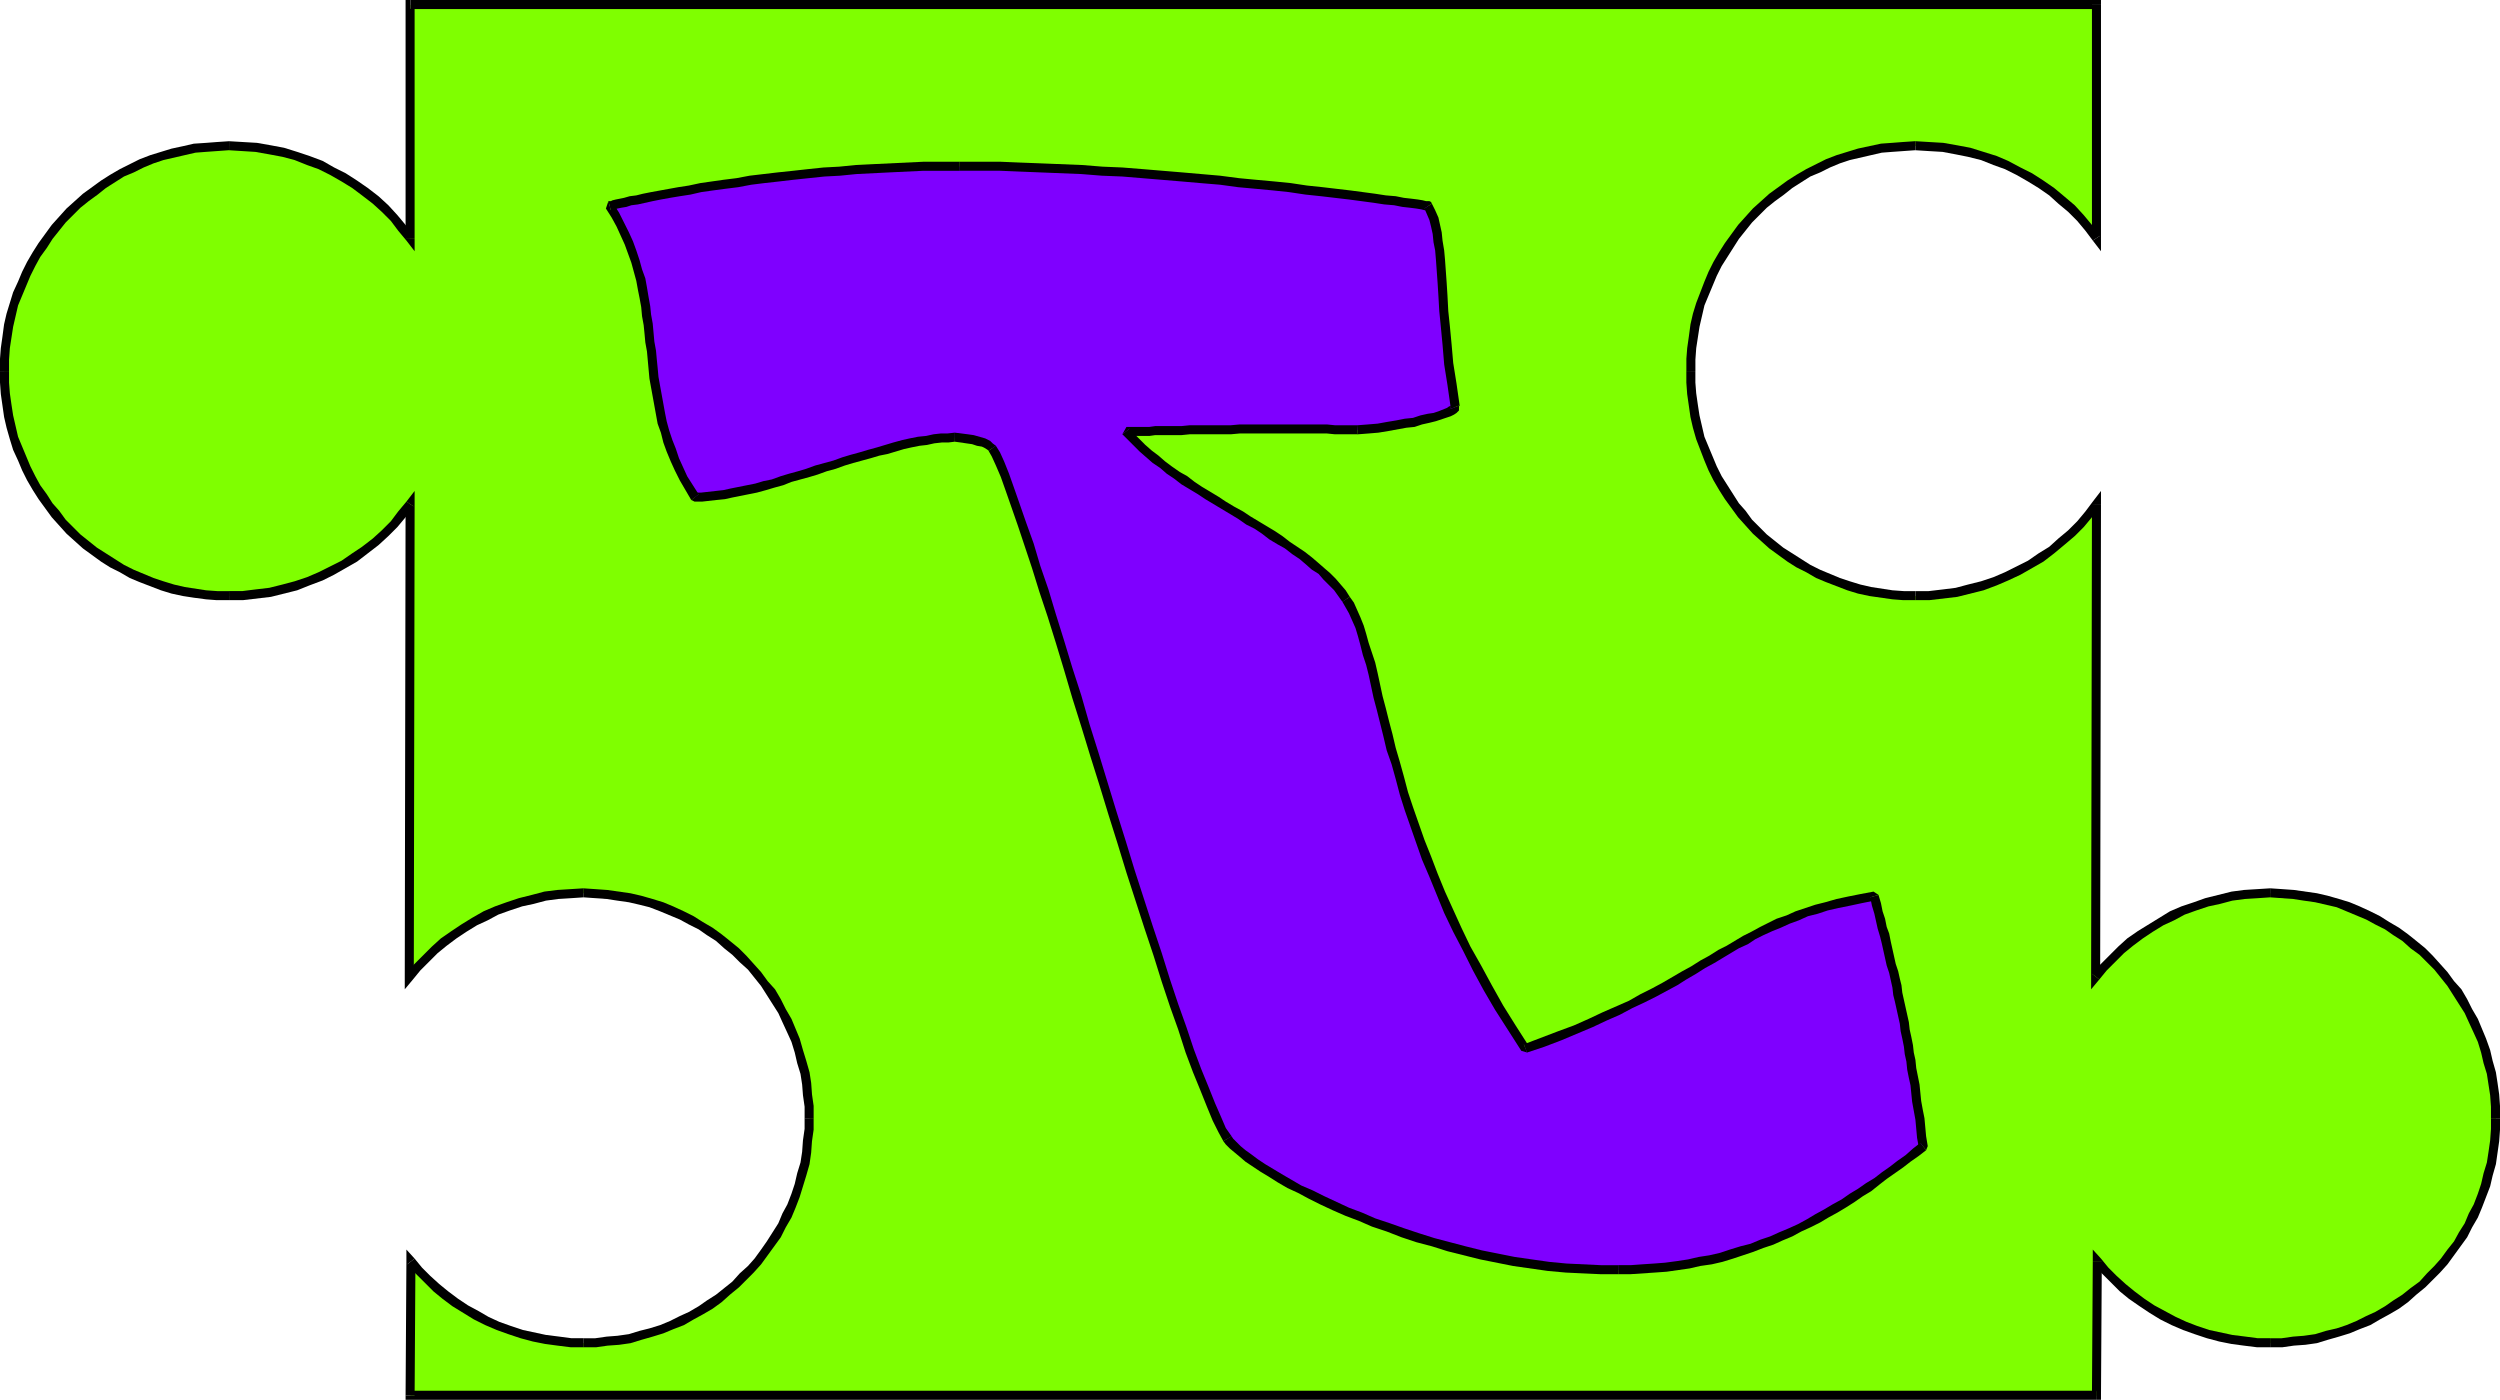
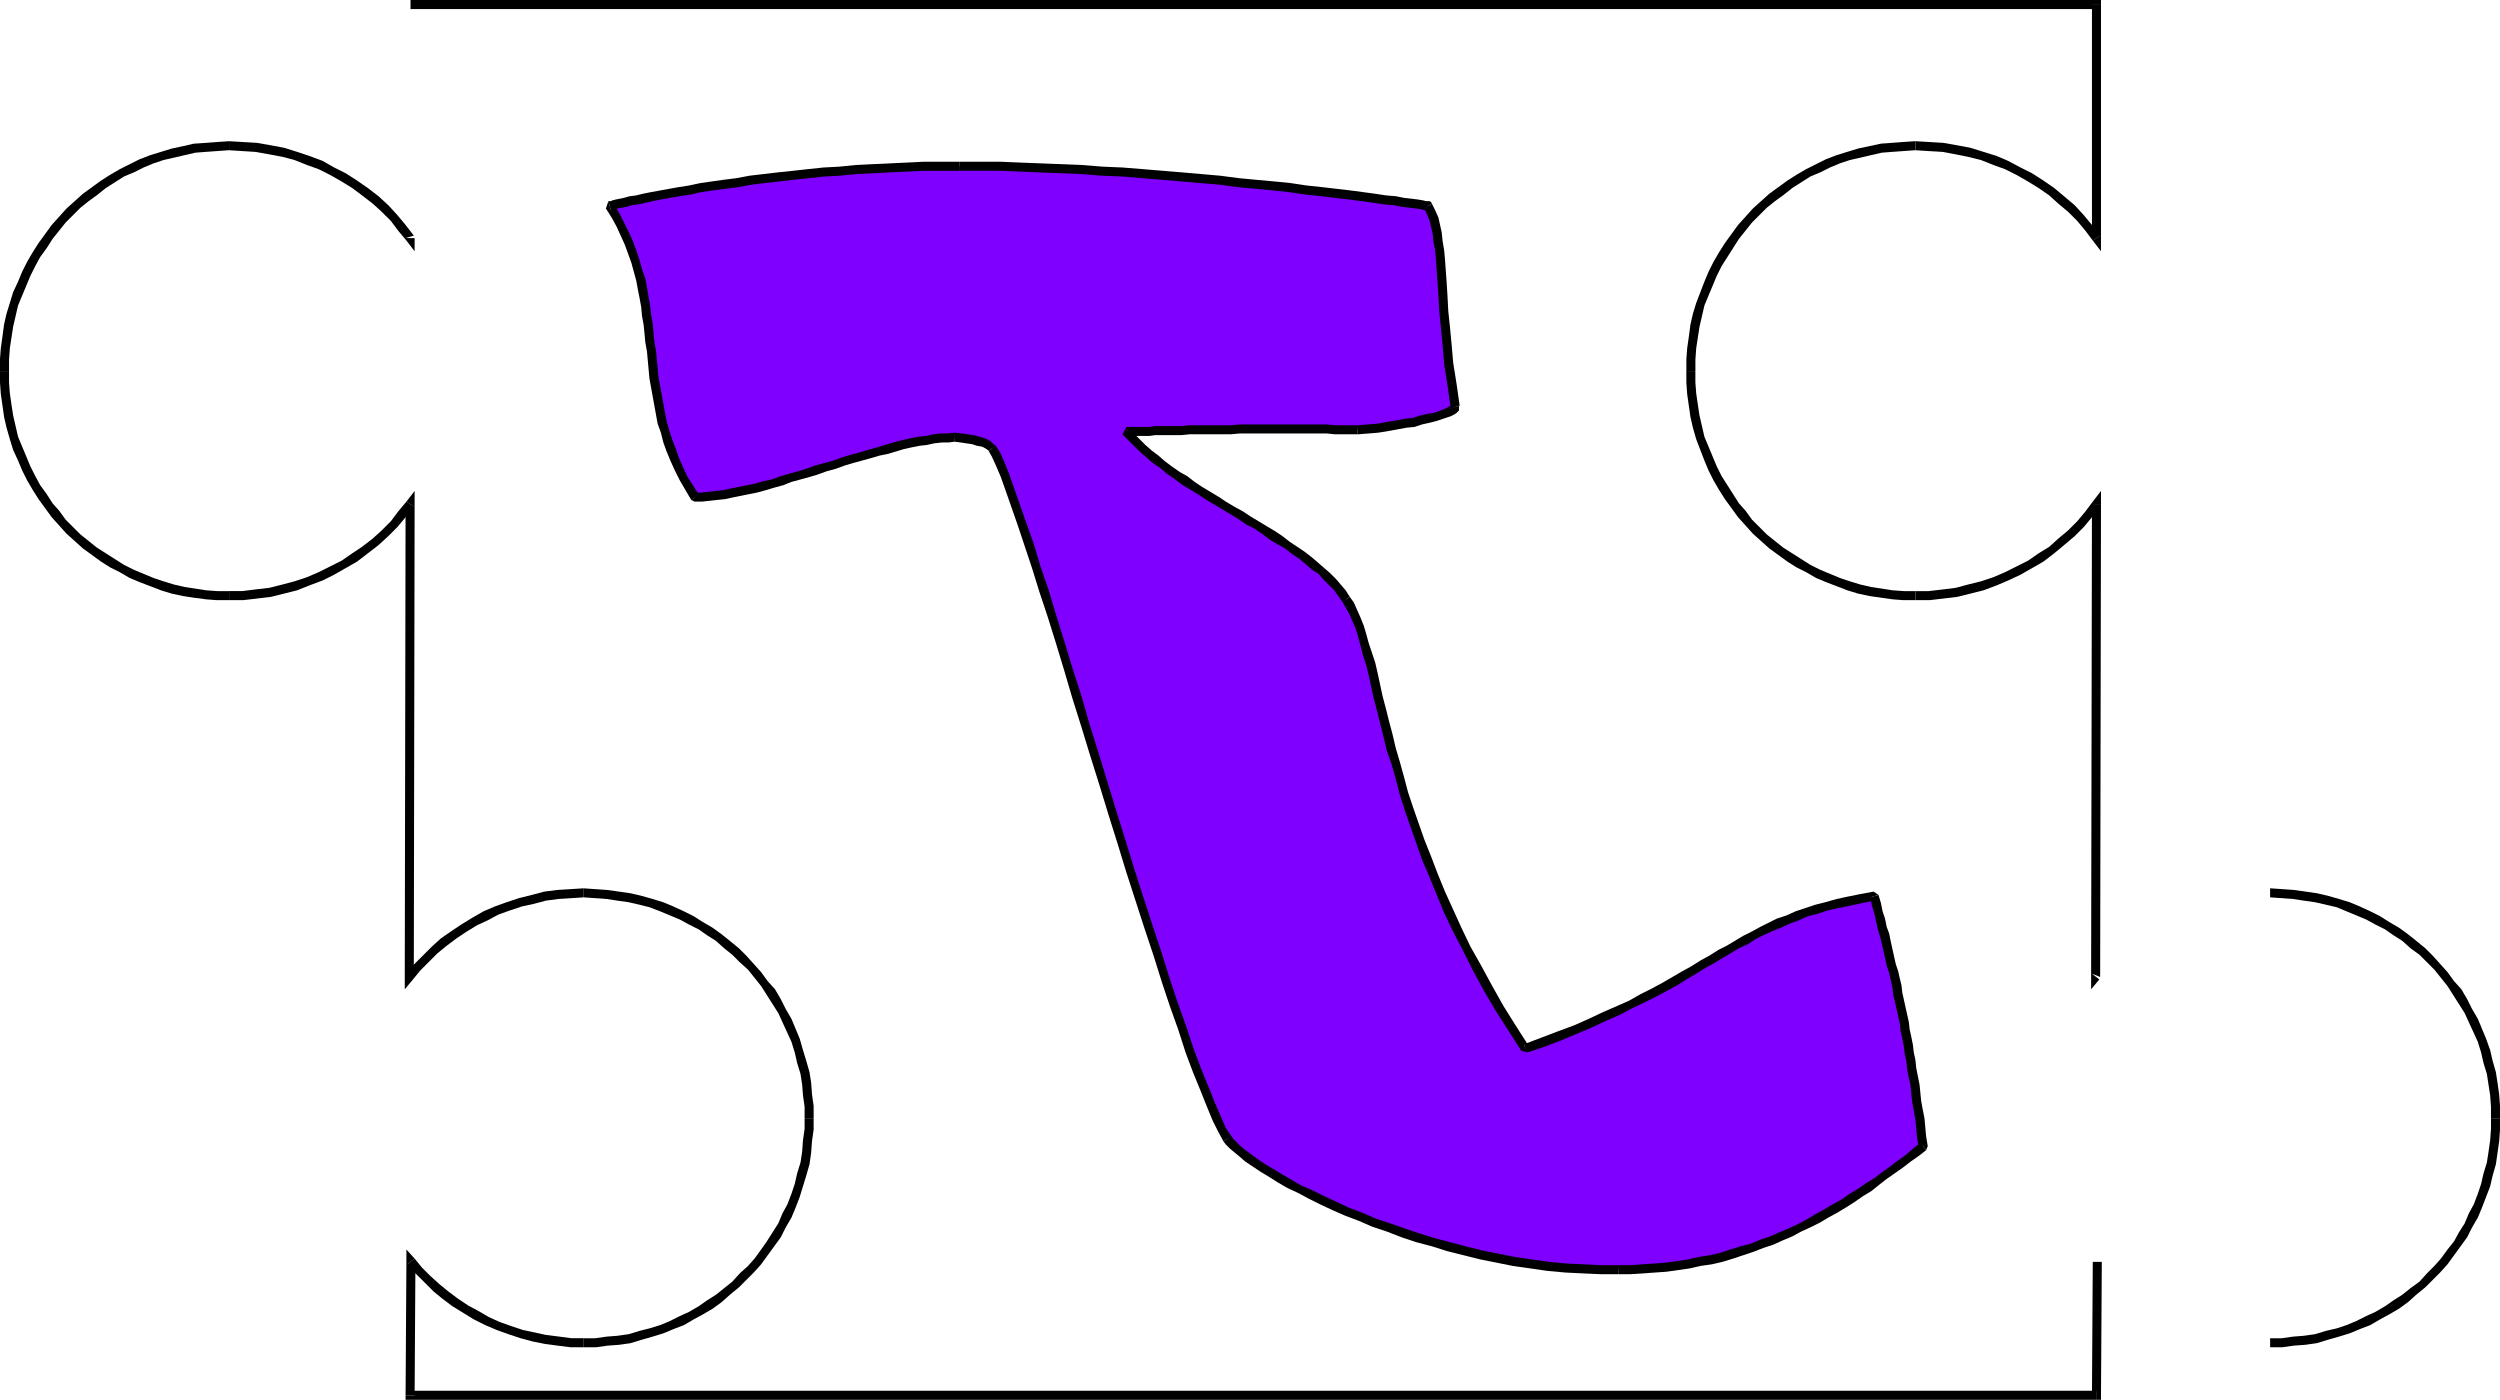
<svg xmlns="http://www.w3.org/2000/svg" xmlns:ns1="http://sodipodi.sourceforge.net/DTD/sodipodi-0.dtd" xmlns:ns2="http://www.inkscape.org/namespaces/inkscape" version="1.0" width="130.194mm" height="72.898mm" id="svg41" ns1:docname="Puzzle T.wmf">
  <ns1:namedview id="namedview41" pagecolor="#ffffff" bordercolor="#000000" borderopacity="0.25" ns2:showpageshadow="2" ns2:pageopacity="0.0" ns2:pagecheckerboard="0" ns2:deskcolor="#d1d1d1" ns2:document-units="mm" />
  <defs id="defs1">
    <pattern id="WMFhbasepattern" patternUnits="userSpaceOnUse" width="6" height="6" x="0" y="0" />
  </defs>
-   <path style="fill:#7fff00;fill-opacity:1;fill-rule:evenodd;stroke:none" d="M 412.726,0.97 V 46.863 l -1.616,-2.101 -1.616,-1.939 -1.778,-1.778 -1.939,-1.778 -1.939,-1.454 -2.101,-1.454 -2.262,-1.454 -2.101,-1.293 -2.424,-1.131 -2.262,-0.97 -2.586,-0.808 -2.424,-0.646 -2.586,-0.646 -2.747,-0.323 -2.586,-0.323 h -2.747 -2.262 l -2.262,0.162 -2.262,0.323 -2.101,0.323 -2.101,0.485 -2.101,0.646 -2.101,0.646 -2.101,0.808 -1.939,0.97 -1.778,0.97 -1.939,0.97 -1.778,1.293 -1.778,1.131 -1.616,1.454 -1.616,1.293 -1.616,1.454 -1.454,1.616 -1.293,1.616 -1.454,1.616 -1.131,1.778 -1.131,1.778 -1.131,1.939 -0.97,1.778 -0.808,2.101 -0.808,1.939 -0.808,2.101 -0.485,2.101 -0.485,2.101 -0.485,2.101 -0.162,2.262 -0.162,2.262 -0.162,2.262 0.162,2.262 0.162,2.262 0.162,2.262 0.485,2.101 0.485,2.101 0.485,2.101 0.808,2.101 0.808,1.939 0.808,2.101 0.97,1.778 1.131,1.939 1.131,1.778 1.131,1.778 1.454,1.616 1.293,1.616 1.454,1.616 1.616,1.454 1.616,1.293 1.616,1.454 1.778,1.131 1.778,1.131 1.939,1.131 1.778,0.97 1.939,0.808 2.101,0.808 2.101,0.808 2.101,0.485 2.101,0.485 2.101,0.485 2.262,0.162 2.262,0.162 2.262,0.162 2.747,-0.162 2.586,-0.162 2.747,-0.485 2.586,-0.485 2.424,-0.646 2.586,-0.97 2.262,-0.97 2.424,-1.131 2.101,-1.131 2.262,-1.454 2.101,-1.454 1.939,-1.616 1.939,-1.616 1.778,-1.778 1.616,-1.939 1.616,-2.101 -0.162,93.079 1.454,-1.939 1.778,-1.616 1.778,-1.778 1.778,-1.454 1.939,-1.454 1.939,-1.454 2.101,-1.131 2.262,-1.293 2.101,-0.97 2.424,-0.808 2.262,-0.808 2.424,-0.646 2.424,-0.485 2.586,-0.323 2.424,-0.323 h 2.586 2.424 l 2.101,0.323 2.262,0.162 2.262,0.323 2.101,0.646 2.101,0.485 2.101,0.646 1.939,0.97 1.939,0.808 1.939,0.97 1.939,1.131 1.778,1.131 1.778,1.131 1.616,1.293 1.616,1.454 1.454,1.454 1.616,1.616 1.293,1.616 1.293,1.616 1.293,1.778 1.131,1.778 1.131,1.778 0.97,1.939 0.808,1.939 0.808,1.939 0.646,2.101 0.646,2.101 0.485,2.262 0.323,2.101 0.323,2.262 0.162,2.262 0.162,2.262 -0.162,2.262 -0.162,2.262 -0.323,2.101 -0.323,2.262 -0.485,2.101 -0.646,2.101 -0.646,2.101 -0.808,2.101 -0.808,1.939 -0.97,1.939 -1.131,1.778 -1.131,1.778 -1.293,1.778 -1.293,1.616 -1.293,1.616 -1.616,1.454 -1.454,1.454 -1.616,1.454 -1.616,1.293 -1.778,1.293 -1.778,1.131 -1.939,1.131 -1.939,0.808 -1.939,0.97 -1.939,0.808 -2.101,0.646 -2.101,0.646 -2.101,0.485 -2.262,0.323 -2.262,0.323 -2.101,0.162 -2.424,0.162 -2.424,-0.162 -2.586,-0.162 -2.424,-0.323 -2.424,-0.646 -2.424,-0.485 -2.262,-0.808 -2.262,-0.808 -2.262,-0.97 -2.101,-1.131 -2.101,-1.131 -1.939,-1.454 -1.939,-1.293 -1.778,-1.616 -1.778,-1.616 -1.778,-1.616 -1.616,-1.778 v 26.34 H 80.8 V 248.372 l 1.616,1.778 1.616,1.616 1.778,1.616 1.939,1.616 1.939,1.293 1.939,1.454 2.101,1.131 2.101,1.131 2.101,0.97 2.424,0.808 2.262,0.808 2.424,0.485 2.424,0.646 2.424,0.323 2.586,0.162 2.424,0.162 2.262,-0.162 2.262,-0.162 2.262,-0.323 2.262,-0.323 2.101,-0.485 2.101,-0.646 2.101,-0.646 1.939,-0.808 1.939,-0.97 1.939,-0.808 1.939,-1.131 1.778,-1.131 1.778,-1.293 1.616,-1.293 1.616,-1.454 1.454,-1.454 1.454,-1.454 1.454,-1.616 1.293,-1.616 1.293,-1.778 1.131,-1.778 1.131,-1.778 0.808,-1.939 0.97,-1.939 0.808,-2.101 0.646,-2.101 0.646,-2.101 0.485,-2.101 0.323,-2.262 0.323,-2.101 0.162,-2.262 0.162,-2.262 -0.162,-2.262 -0.162,-2.262 -0.323,-2.262 -0.323,-2.101 -0.485,-2.262 -0.646,-2.101 -0.646,-2.101 -0.808,-1.939 -0.97,-1.939 -0.808,-1.939 -1.131,-1.778 -1.131,-1.778 -1.293,-1.778 -1.293,-1.616 -1.454,-1.616 -1.454,-1.616 -1.454,-1.454 -1.616,-1.454 -1.616,-1.293 -1.778,-1.131 -1.778,-1.131 -1.939,-1.131 -1.939,-0.97 -1.939,-0.808 -1.939,-0.97 -2.101,-0.646 -2.101,-0.485 -2.101,-0.646 -2.262,-0.323 -2.262,-0.162 -2.262,-0.323 h -2.262 -2.586 l -2.424,0.323 -2.586,0.323 -2.424,0.485 -2.424,0.646 -2.424,0.808 -2.262,0.808 -2.101,0.97 -2.262,1.293 -2.101,1.131 -1.939,1.454 -1.939,1.454 -1.939,1.454 -1.778,1.778 -1.616,1.616 -1.616,1.939 0.323,-93.079 -1.616,2.101 -1.616,1.939 -1.778,1.778 -1.939,1.616 -1.939,1.616 -2.101,1.454 -2.101,1.454 -2.262,1.131 -2.424,1.131 -2.424,0.97 -2.424,0.97 -2.424,0.646 -2.586,0.485 -2.747,0.485 -2.586,0.162 -2.747,0.162 -2.262,-0.162 -2.262,-0.162 -2.262,-0.162 -2.101,-0.485 -2.101,-0.485 -2.101,-0.485 -2.101,-0.808 -2.101,-0.808 -1.939,-0.808 -1.939,-0.97 -1.778,-1.131 -1.778,-1.131 -1.778,-1.131 -1.616,-1.454 -1.616,-1.293 -1.616,-1.454 -1.454,-1.616 -1.293,-1.616 L 9.534,99.543 8.403,97.765 7.272,95.988 6.141,94.049 5.171,92.271 4.363,90.17 3.555,88.231 2.747,86.13 2.262,84.03 1.778,81.929 1.293,79.828 1.131,77.566 0.808,75.303 v -2.262 -2.262 l 0.323,-2.262 0.162,-2.262 0.485,-2.101 0.485,-2.101 0.485,-2.101 0.808,-2.101 0.808,-1.939 0.808,-2.101 0.97,-1.778 1.131,-1.939 1.131,-1.778 1.131,-1.778 1.454,-1.616 1.293,-1.616 1.454,-1.616 1.616,-1.454 1.616,-1.293 1.616,-1.454 1.778,-1.131 1.778,-1.293 1.778,-0.97 1.939,-0.97 1.939,-0.97 2.101,-0.808 2.101,-0.646 2.101,-0.646 2.101,-0.485 2.101,-0.323 2.262,-0.323 2.262,-0.162 h 2.262 2.747 l 2.586,0.323 2.747,0.323 2.586,0.646 2.424,0.646 2.424,0.808 2.424,0.97 2.424,1.131 2.262,1.293 2.101,1.454 2.101,1.454 1.939,1.454 1.939,1.778 1.778,1.778 1.616,1.939 1.616,2.101 V 0.97 Z" id="path1" />
  <path style="fill:#000000;fill-opacity:1;fill-rule:evenodd;stroke:none" d="m 411.918,47.347 1.616,-0.485 V 0.97 h -1.778 V 46.863 l 1.616,-0.485 -1.454,0.97 1.616,2.101 v -2.586 z" id="path2" />
  <path style="fill:#000000;fill-opacity:1;fill-rule:evenodd;stroke:none" d="m 377.012,29.572 v 0 l 2.586,0.162 2.747,0.162 2.586,0.485 2.424,0.485 2.586,0.646 2.424,0.97 2.262,0.808 2.262,1.131 2.262,1.293 2.101,1.293 2.101,1.454 1.778,1.616 1.939,1.616 1.778,1.778 1.616,1.939 1.454,1.939 1.454,-0.97 -1.616,-2.101 -1.616,-1.939 -1.778,-1.939 -2.101,-1.778 -1.939,-1.616 -2.101,-1.454 -2.262,-1.454 -2.262,-1.131 -2.424,-1.293 -2.262,-0.97 -2.586,-0.808 -2.586,-0.808 -2.586,-0.485 -2.747,-0.485 -2.747,-0.162 -2.747,-0.162 v 0 z" id="path3" />
  <path style="fill:#000000;fill-opacity:1;fill-rule:evenodd;stroke:none" d="m 333.704,73.041 v 0 -2.262 l 0.162,-2.262 0.323,-2.101 0.323,-2.101 0.485,-2.101 0.485,-2.101 0.808,-1.939 0.808,-1.939 0.808,-1.939 0.97,-1.939 1.131,-1.778 1.131,-1.778 1.131,-1.778 1.293,-1.616 1.293,-1.616 1.454,-1.454 1.454,-1.454 1.616,-1.293 1.778,-1.293 1.616,-1.293 1.778,-1.131 1.778,-1.131 1.939,-0.808 1.939,-0.97 1.939,-0.808 1.939,-0.646 2.101,-0.485 2.101,-0.485 2.101,-0.485 2.101,-0.162 2.262,-0.162 2.262,-0.162 v -1.778 l -2.424,0.162 -2.101,0.162 -2.262,0.162 -2.262,0.485 -2.262,0.485 -2.101,0.646 -2.101,0.646 -2.101,0.808 -1.939,0.97 -1.939,0.97 -1.939,1.131 -1.778,1.131 -1.778,1.293 -1.778,1.293 -1.616,1.454 -1.616,1.454 -1.454,1.616 -1.454,1.616 -1.293,1.778 -1.293,1.778 -1.131,1.778 -1.131,1.939 -0.97,1.939 -0.808,1.939 -0.808,2.101 -0.808,2.101 -0.646,2.101 -0.485,2.101 -0.323,2.424 -0.323,2.262 -0.162,2.101 v 2.424 0 z" id="path4" />
  <path style="fill:#000000;fill-opacity:1;fill-rule:evenodd;stroke:none" d="m 377.012,116.349 v 0 h -2.262 l -2.262,-0.162 -2.101,-0.323 -2.101,-0.323 -2.101,-0.485 -2.101,-0.646 -1.939,-0.646 -1.939,-0.808 -1.939,-0.808 -1.939,-0.97 -1.778,-1.131 -1.778,-1.131 -1.778,-1.131 -1.616,-1.293 -1.616,-1.293 -1.454,-1.454 -1.454,-1.454 -1.293,-1.778 -1.293,-1.454 -1.131,-1.778 -1.131,-1.778 -1.131,-1.778 -0.97,-1.939 -0.808,-1.939 -0.808,-1.939 -0.808,-1.939 -0.485,-2.101 -0.485,-2.101 -0.323,-2.101 -0.323,-2.262 -0.162,-2.101 v -2.262 h -1.778 v 2.262 l 0.162,2.262 0.323,2.262 0.323,2.262 0.485,2.101 0.646,2.262 0.808,2.101 0.808,2.101 0.808,1.939 0.97,1.939 1.131,1.939 1.131,1.778 1.293,1.778 1.293,1.778 1.454,1.616 1.454,1.616 1.616,1.454 1.616,1.454 1.778,1.293 1.778,1.293 1.778,1.131 1.939,0.97 1.939,1.131 1.939,0.808 2.101,0.808 2.101,0.808 2.101,0.646 2.262,0.485 2.262,0.323 2.262,0.323 2.101,0.162 h 2.424 v 0 z" id="path5" />
  <path style="fill:#000000;fill-opacity:1;fill-rule:evenodd;stroke:none" d="m 413.534,99.22 -1.616,-0.485 -1.454,1.939 -1.616,1.939 -1.778,1.778 -1.939,1.616 -1.778,1.616 -2.101,1.293 -2.101,1.454 -2.262,1.131 -2.262,1.131 -2.262,0.97 -2.424,0.808 -2.586,0.646 -2.424,0.646 -2.586,0.323 -2.747,0.323 h -2.586 v 1.778 h 2.747 l 2.747,-0.323 2.747,-0.323 2.586,-0.646 2.586,-0.646 2.586,-0.97 2.262,-0.97 2.424,-1.131 2.262,-1.293 2.262,-1.293 2.101,-1.616 1.939,-1.616 2.101,-1.778 1.778,-1.778 1.616,-1.939 1.616,-2.101 -1.616,-0.485 h 1.778 v -2.586 l -1.616,2.101 z" id="path6" />
  <path style="fill:#000000;fill-opacity:1;fill-rule:evenodd;stroke:none" d="m 411.756,191.652 1.616,0.646 0.162,-93.079 h -1.778 l -0.162,93.079 1.616,0.485 -1.616,-0.485 v 2.424 l 1.616,-1.939 z" id="path7" />
-   <path style="fill:#000000;fill-opacity:1;fill-rule:evenodd;stroke:none" d="m 446.824,174.846 v 0 l -2.586,0.162 -2.586,0.162 -2.424,0.323 -2.586,0.646 -2.586,0.646 -2.262,0.808 -2.424,0.808 -2.262,0.97 -2.101,1.293 -2.101,1.293 -2.101,1.293 -2.101,1.454 -1.778,1.616 -1.778,1.778 -1.778,1.778 -1.616,1.778 1.454,1.131 1.454,-1.778 1.616,-1.616 1.778,-1.778 1.778,-1.454 1.939,-1.454 1.939,-1.293 2.101,-1.293 2.101,-0.97 2.101,-1.131 2.262,-0.808 2.424,-0.808 2.262,-0.485 2.424,-0.646 2.424,-0.323 2.586,-0.162 2.424,-0.162 v 0 z" id="path8" />
  <path style="fill:#000000;fill-opacity:1;fill-rule:evenodd;stroke:none" d="m 492.071,220.093 v 0 -2.424 l -0.162,-2.262 -0.323,-2.262 -0.323,-2.101 -0.646,-2.262 -0.485,-2.101 -0.808,-2.262 -0.808,-1.939 -0.808,-1.939 -1.131,-1.939 -0.97,-1.939 -1.131,-1.939 -1.454,-1.616 -1.293,-1.778 -1.454,-1.616 -1.454,-1.616 -1.454,-1.454 -1.778,-1.454 -1.616,-1.293 -1.778,-1.293 -1.939,-1.131 -1.778,-1.131 -1.939,-0.97 -2.101,-0.97 -1.939,-0.808 -2.101,-0.646 -2.262,-0.646 -2.101,-0.485 -2.262,-0.323 -2.262,-0.323 -2.262,-0.162 -2.424,-0.162 v 1.778 l 2.262,0.162 2.262,0.162 2.101,0.323 2.262,0.323 2.101,0.485 2.101,0.485 1.939,0.808 1.939,0.808 1.939,0.808 1.778,0.97 1.939,0.97 1.616,1.131 1.778,1.131 1.616,1.454 1.778,1.293 1.454,1.454 1.454,1.454 1.293,1.616 1.293,1.616 1.131,1.778 1.131,1.778 1.131,1.778 0.808,1.778 0.97,2.101 0.808,1.778 0.646,2.101 0.485,2.101 0.646,2.101 0.323,2.101 0.323,2.101 0.162,2.262 v 2.262 0 z" id="path9" />
  <path style="fill:#000000;fill-opacity:1;fill-rule:evenodd;stroke:none" d="m 446.824,265.178 v 0 h 2.424 l 2.262,-0.323 2.262,-0.162 2.262,-0.323 2.101,-0.646 2.262,-0.646 2.101,-0.646 1.939,-0.808 2.101,-0.808 1.939,-1.131 1.778,-0.97 1.939,-1.131 1.778,-1.293 1.616,-1.454 1.778,-1.454 1.454,-1.454 1.454,-1.454 1.454,-1.616 1.293,-1.778 1.293,-1.778 1.293,-1.778 0.97,-1.939 1.131,-1.939 0.808,-1.939 0.808,-2.101 0.808,-2.101 0.485,-2.101 0.646,-2.262 0.323,-2.262 0.323,-2.262 0.162,-2.262 v -2.262 h -1.778 v 2.101 l -0.162,2.262 -0.323,2.262 -0.323,2.101 -0.646,2.101 -0.485,2.101 -0.646,1.939 -0.808,2.101 -0.97,1.778 -0.808,1.939 -1.131,1.778 -0.97,1.778 -1.293,1.616 -1.293,1.778 -1.293,1.454 -1.454,1.454 -1.454,1.616 -1.778,1.293 -1.616,1.293 -1.778,1.131 -1.616,1.131 -1.939,1.131 -1.778,0.808 -1.939,0.97 -1.939,0.808 -1.939,0.646 -2.101,0.485 -2.101,0.646 -2.262,0.323 -2.101,0.162 -2.262,0.323 h -2.262 v 0 z" id="path10" />
-   <path style="fill:#000000;fill-opacity:1;fill-rule:evenodd;stroke:none" d="m 413.696,248.372 -1.616,0.485 1.616,1.778 1.778,1.778 1.778,1.778 1.778,1.454 2.101,1.454 1.939,1.293 2.101,1.293 2.262,1.131 2.262,0.97 2.262,0.808 2.424,0.808 2.424,0.646 2.424,0.485 2.424,0.323 2.586,0.323 h 2.586 v -1.778 h -2.424 l -2.424,-0.323 -2.586,-0.323 -2.262,-0.485 -2.262,-0.485 -2.424,-0.808 -2.101,-0.808 -2.101,-0.97 -2.101,-1.131 -2.101,-1.131 -1.939,-1.293 -1.939,-1.454 -1.778,-1.454 -1.778,-1.616 -1.616,-1.616 -1.454,-1.778 -1.616,0.646 1.616,-0.646 -1.616,-1.778 v 2.424 z" id="path11" />
  <path style="fill:#000000;fill-opacity:1;fill-rule:evenodd;stroke:none" d="m 412.726,275.52 0.808,-0.808 0.162,-26.34 h -1.778 l -0.162,26.34 0.97,-0.97 v 1.778 h 0.808 v -0.808 z" id="path12" />
  <path style="fill:#000000;fill-opacity:1;fill-rule:evenodd;stroke:none" d="m 79.83,274.712 0.97,0.808 H 412.726 v -1.778 H 80.8 l 0.808,0.97 H 79.83 v 0.808 h 0.97 z" id="path13" />
  <path style="fill:#000000;fill-opacity:1;fill-rule:evenodd;stroke:none" d="m 81.608,247.726 -1.616,0.646 -0.162,26.34 h 1.778 l 0.162,-26.34 -1.616,0.485 1.454,-1.131 -1.616,-1.778 v 2.424 z" id="path14" />
  <path style="fill:#000000;fill-opacity:1;fill-rule:evenodd;stroke:none" d="m 114.897,263.4 v 0 h -2.424 l -2.424,-0.323 -2.586,-0.323 -2.262,-0.485 -2.262,-0.485 -2.424,-0.808 -2.262,-0.808 -2.101,-0.97 -1.939,-1.131 -2.101,-1.131 -1.939,-1.293 -1.939,-1.454 -1.778,-1.454 -1.778,-1.616 -1.616,-1.616 -1.454,-1.778 -1.454,1.131 1.616,1.778 1.778,1.778 1.778,1.778 1.778,1.454 1.939,1.454 2.101,1.293 2.101,1.293 2.262,1.131 2.262,0.97 2.262,0.808 2.424,0.808 2.424,0.646 2.424,0.485 2.424,0.323 2.586,0.323 h 2.586 v 0 z" id="path15" />
  <path style="fill:#000000;fill-opacity:1;fill-rule:evenodd;stroke:none" d="m 158.368,220.093 v 0 2.101 l -0.323,2.262 -0.162,2.262 -0.323,2.101 -0.646,2.101 -0.485,2.101 -0.646,1.939 -0.808,2.101 -0.97,1.778 -0.808,1.939 -1.131,1.778 -1.131,1.778 -1.131,1.616 -1.293,1.778 -1.293,1.454 -1.616,1.454 -1.454,1.616 -1.616,1.293 -1.616,1.293 -1.778,1.131 -1.616,1.131 -1.939,1.131 -1.778,0.808 -1.939,0.97 -1.939,0.808 -2.101,0.646 -1.939,0.485 -2.101,0.646 -2.262,0.323 -2.101,0.162 -2.262,0.323 h -2.262 v 1.778 h 2.424 l 2.262,-0.323 2.262,-0.162 2.262,-0.323 2.101,-0.646 2.262,-0.646 2.101,-0.646 1.939,-0.808 2.101,-0.808 1.939,-1.131 1.778,-0.97 1.939,-1.131 1.778,-1.293 1.616,-1.454 1.778,-1.454 1.454,-1.454 1.454,-1.454 1.454,-1.616 1.293,-1.778 1.293,-1.778 1.293,-1.778 0.97,-1.939 1.131,-1.939 0.808,-1.939 0.808,-2.101 0.646,-2.101 0.646,-2.101 0.646,-2.262 0.323,-2.262 0.162,-2.262 0.323,-2.262 v -2.262 0 z" id="path16" />
  <path style="fill:#000000;fill-opacity:1;fill-rule:evenodd;stroke:none" d="m 114.897,176.624 v 0 l 2.262,0.162 2.262,0.162 2.101,0.323 2.262,0.323 2.101,0.485 1.939,0.485 2.101,0.808 1.939,0.808 1.939,0.808 1.778,0.97 1.939,0.97 1.616,1.131 1.778,1.131 1.616,1.454 1.616,1.293 1.454,1.454 1.616,1.454 1.293,1.616 1.293,1.616 1.131,1.778 1.131,1.778 1.131,1.778 0.808,1.778 0.97,2.101 0.808,1.778 0.646,2.101 0.485,2.101 0.646,2.101 0.323,2.101 0.162,2.101 0.323,2.262 v 2.262 h 1.778 v -2.424 l -0.323,-2.262 -0.162,-2.262 -0.323,-2.101 -0.646,-2.262 -0.646,-2.101 -0.646,-2.262 -0.808,-1.939 -0.808,-1.939 -1.131,-1.939 -0.97,-1.939 -1.131,-1.939 -1.454,-1.616 -1.293,-1.778 -1.454,-1.616 -1.454,-1.616 -1.454,-1.454 -1.778,-1.454 -1.616,-1.293 -1.778,-1.293 -1.939,-1.131 -1.778,-1.131 -1.939,-0.97 -2.101,-0.97 -1.939,-0.808 -2.101,-0.646 -2.262,-0.646 -2.101,-0.485 -2.262,-0.323 -2.262,-0.323 -2.262,-0.162 -2.424,-0.162 v 0 z" id="path17" />
  <path style="fill:#000000;fill-opacity:1;fill-rule:evenodd;stroke:none" d="m 79.669,192.298 1.616,0.485 1.454,-1.778 1.616,-1.616 1.778,-1.778 1.778,-1.454 1.939,-1.454 1.939,-1.293 2.101,-1.293 2.101,-0.97 2.101,-1.131 2.262,-0.808 2.424,-0.808 2.262,-0.485 2.424,-0.646 2.424,-0.323 2.586,-0.162 2.424,-0.162 v -1.778 l -2.586,0.162 -2.586,0.162 -2.586,0.323 -2.424,0.646 -2.586,0.646 -2.424,0.808 -2.262,0.808 -2.262,0.97 -2.262,1.293 -2.101,1.293 -1.939,1.293 -2.101,1.454 -1.778,1.616 -1.778,1.778 -1.778,1.778 -1.616,1.778 1.616,0.646 H 79.669 v 2.424 l 1.616,-1.939 z" id="path18" />
  <path style="fill:#000000;fill-opacity:1;fill-rule:evenodd;stroke:none" d="M 81.446,99.704 79.83,99.22 79.669,192.298 h 1.778 l 0.162,-93.079 -1.616,-0.485 1.616,0.485 v -2.586 l -1.616,2.101 z" id="path19" />
  <path style="fill:#000000;fill-opacity:1;fill-rule:evenodd;stroke:none" d="m 45.086,118.126 v 0 h 2.747 l 2.747,-0.323 2.747,-0.323 2.586,-0.646 2.586,-0.646 2.424,-0.97 2.586,-0.97 2.262,-1.131 2.262,-1.293 2.262,-1.293 2.101,-1.616 2.101,-1.616 1.939,-1.778 1.778,-1.778 1.616,-1.939 1.616,-2.101 -1.454,-0.97 -1.616,1.939 -1.454,1.939 -1.778,1.778 -1.778,1.616 -2.101,1.616 -1.939,1.293 -2.101,1.454 -2.262,1.131 -2.262,1.131 -2.262,0.97 -2.424,0.808 -2.424,0.646 -2.586,0.646 -2.747,0.323 -2.586,0.323 h -2.586 v 0 z" id="path20" />
  <path style="fill:#000000;fill-opacity:1;fill-rule:evenodd;stroke:none" d="m 0,73.041 v 0 2.262 l 0.162,2.262 0.323,2.262 0.323,2.262 0.485,2.101 0.646,2.262 0.646,2.101 0.97,2.101 0.808,1.939 0.97,1.939 1.131,1.939 1.131,1.778 1.293,1.778 1.293,1.778 1.454,1.616 1.454,1.616 1.616,1.454 1.616,1.454 1.778,1.293 1.778,1.293 1.778,1.131 1.939,0.97 1.939,1.131 1.939,0.808 2.101,0.808 2.101,0.808 2.101,0.646 2.262,0.485 2.101,0.323 2.424,0.323 2.101,0.162 h 2.424 v -1.778 h -2.262 l -2.262,-0.162 -2.101,-0.323 -2.101,-0.323 -2.101,-0.485 -2.101,-0.646 -1.939,-0.646 -1.939,-0.808 -1.939,-0.808 -1.939,-0.97 -1.778,-1.131 -1.778,-1.131 -1.778,-1.131 -1.616,-1.293 -1.616,-1.293 -1.454,-1.454 -1.454,-1.454 -1.293,-1.778 L 10.342,99.058 9.211,97.28 7.918,95.503 6.949,93.725 5.979,91.786 5.171,89.847 4.363,87.908 3.555,85.969 3.07,83.868 2.586,81.767 2.262,79.667 1.939,77.404 1.778,75.303 v -2.262 0 z" id="path21" />
  <path style="fill:#000000;fill-opacity:1;fill-rule:evenodd;stroke:none" d="m 45.086,27.794 v 0 l -2.424,0.162 -2.101,0.162 -2.424,0.162 -2.101,0.485 -2.262,0.485 -2.101,0.646 -2.101,0.646 -2.101,0.808 -1.939,0.97 -1.939,0.97 -1.939,1.131 -1.778,1.131 -1.778,1.293 -1.778,1.293 -1.616,1.454 -1.616,1.454 -1.454,1.616 -1.454,1.616 -1.293,1.778 -1.293,1.778 -1.131,1.778 -1.131,1.939 -0.97,1.939 -0.808,1.939 -0.97,2.101 -0.646,2.101 -0.646,2.101 -0.485,2.101 -0.323,2.424 L 0.162,68.516 0,70.617 v 2.424 h 1.778 v -2.262 l 0.162,-2.262 0.323,-2.101 0.323,-2.101 0.485,-2.101 0.485,-2.101 0.808,-1.939 0.808,-1.939 0.808,-1.939 0.97,-1.939 0.97,-1.778 1.293,-1.778 1.131,-1.778 1.293,-1.616 1.293,-1.616 1.454,-1.454 1.454,-1.454 1.616,-1.293 1.778,-1.293 1.616,-1.293 1.778,-1.131 1.778,-1.131 1.939,-0.808 1.939,-0.97 1.939,-0.808 1.939,-0.646 2.101,-0.485 2.101,-0.485 2.101,-0.485 2.101,-0.162 2.262,-0.162 2.262,-0.162 v 0 z" id="path22" />
  <path style="fill:#000000;fill-opacity:1;fill-rule:evenodd;stroke:none" d="M 79.83,46.863 81.446,46.378 79.83,44.277 78.214,42.338 76.437,40.399 74.498,38.621 72.397,37.005 70.296,35.551 68.034,34.097 65.771,32.965 63.509,31.673 60.923,30.703 58.499,29.895 55.914,29.087 53.328,28.602 50.581,28.118 47.834,27.956 45.086,27.794 v 1.778 l 2.586,0.162 2.586,0.162 2.747,0.485 2.586,0.485 2.424,0.646 2.424,0.97 2.262,0.808 2.262,1.131 2.262,1.293 2.101,1.293 1.939,1.454 2.101,1.616 1.778,1.616 1.778,1.778 1.454,1.939 1.616,1.939 1.616,-0.485 -1.616,0.485 1.616,2.101 v -2.586 z" id="path23" />
-   <path style="fill:#000000;fill-opacity:1;fill-rule:evenodd;stroke:none" d="M 80.8,0 79.83,0.97 V 46.863 h 1.778 V 0.97 L 80.8,1.778 V 0 H 79.83 v 0.97 z" id="path24" />
  <path style="fill:#000000;fill-opacity:1;fill-rule:evenodd;stroke:none" d="M 413.534,0.97 412.726,0 H 80.8 V 1.778 H 412.726 l -0.97,-0.808 h 1.778 V 0 h -0.808 z" id="path25" />
  <path style="fill:#7f00ff;fill-opacity:1;fill-rule:evenodd;stroke:none" d="m 187.941,86.13 h -1.293 l -1.454,0.162 -1.293,0.162 -1.454,0.162 -1.616,0.323 -1.616,0.323 -1.454,0.323 -1.616,0.323 -1.778,0.485 -1.616,0.485 -1.616,0.485 -1.778,0.485 -1.616,0.485 -1.778,0.485 -1.778,0.646 -1.616,0.485 -1.778,0.646 -1.778,0.485 -1.778,0.485 -1.616,0.485 -1.778,0.646 -1.616,0.485 -1.778,0.323 -1.616,0.485 -1.616,0.485 -1.616,0.323 -1.616,0.323 -1.454,0.162 -1.616,0.323 -1.293,0.162 h -1.454 l -1.454,0.162 -1.131,-1.939 -0.97,-1.939 -0.97,-1.778 -0.808,-1.778 -0.808,-1.939 -0.646,-1.778 -0.485,-1.778 -0.485,-1.778 -0.485,-1.778 -0.323,-1.778 -0.323,-1.778 -0.323,-1.778 -0.162,-1.778 -0.323,-1.778 -0.162,-1.778 -0.162,-1.616 -0.162,-1.778 -0.162,-1.778 -0.162,-1.778 -0.323,-1.778 -0.323,-1.778 -0.162,-1.778 -0.485,-1.778 -0.323,-1.778 -0.485,-1.778 -0.485,-1.778 -0.646,-1.778 -0.646,-1.778 -0.808,-1.778 -0.97,-1.778 -0.97,-1.939 -1.131,-1.778 h 0.162 l 0.323,-0.162 h 0.323 l 0.646,-0.162 0.808,-0.162 0.97,-0.162 0.97,-0.323 1.293,-0.323 1.293,-0.323 1.616,-0.323 1.616,-0.323 1.778,-0.162 1.939,-0.323 2.101,-0.485 2.262,-0.323 2.262,-0.485 2.262,-0.162 2.586,-0.485 2.586,-0.323 2.747,-0.323 2.747,-0.323 2.909,-0.323 2.909,-0.323 3.07,-0.323 3.07,-0.323 3.232,-0.162 3.394,-0.162 3.232,-0.323 h 3.394 l 3.394,-0.162 h 3.555 3.555 3.878 4.04 l 3.878,0.162 h 4.04 l 4.04,0.323 4.04,0.162 4.04,0.162 4.04,0.323 3.878,0.323 4.04,0.323 3.878,0.323 3.717,0.323 3.717,0.323 3.555,0.323 3.555,0.485 3.394,0.162 3.232,0.485 3.232,0.323 3.07,0.485 2.747,0.323 2.747,0.162 2.424,0.323 2.424,0.323 2.101,0.323 1.939,0.323 1.616,0.323 1.454,0.162 1.293,0.162 0.97,0.162 h 0.646 l 0.485,0.162 h 0.162 l 0.485,1.131 0.485,1.293 0.485,1.454 0.323,1.454 0.162,1.616 0.162,1.778 0.162,1.939 0.162,2.101 0.162,2.424 0.162,2.586 0.323,2.909 0.162,3.07 0.323,3.394 0.485,3.878 0.485,4.04 0.646,4.525 v 0.162 l -0.162,0.162 -0.485,0.323 -0.485,0.323 -0.97,0.323 -0.808,0.323 -1.131,0.323 -1.131,0.323 -1.454,0.323 -1.454,0.323 -1.616,0.323 -1.616,0.323 -1.939,0.323 -1.939,0.162 -1.939,0.323 -1.939,0.162 -1.454,-0.162 h -1.454 -1.616 -1.616 -1.616 -1.616 l -1.778,-0.162 h -1.778 -1.616 -1.778 l -1.778,0.162 h -1.778 -1.778 -1.616 -1.778 -1.778 -1.616 -1.616 l -1.616,0.162 h -1.454 -1.616 -1.293 l -1.454,0.162 h -1.293 -1.131 -1.131 -0.97 -0.97 -0.808 -0.808 -0.646 -0.323 l 0.97,1.131 1.131,1.293 1.131,0.97 1.131,1.131 1.293,1.131 1.454,0.97 1.293,1.131 1.454,0.97 1.454,0.97 1.616,0.97 1.454,0.97 1.616,1.131 1.616,0.808 1.616,1.131 1.616,0.97 1.616,0.97 1.616,0.97 1.454,0.97 1.616,0.97 1.616,0.97 1.454,0.97 1.454,0.97 1.454,0.97 1.454,1.131 1.293,0.97 1.293,0.97 1.131,1.131 1.131,0.97 1.131,1.131 0.97,1.131 0.808,1.131 0.97,1.131 0.646,1.131 0.646,1.293 0.646,1.454 0.646,1.454 0.485,1.778 0.485,1.778 0.646,1.778 0.485,2.101 0.485,1.939 0.646,2.262 0.485,2.262 0.646,2.424 0.485,2.586 0.808,2.586 0.646,2.586 0.808,2.909 0.808,2.909 0.808,2.909 0.97,3.07 1.131,3.232 1.131,3.232 1.131,3.232 1.454,3.394 1.454,3.555 1.616,3.555 1.616,3.555 1.939,3.878 1.939,3.717 2.101,3.878 2.262,3.878 2.586,4.04 2.586,4.04 3.394,-1.293 3.394,-1.131 3.07,-1.293 2.909,-1.293 2.747,-1.293 2.747,-1.131 2.424,-1.293 2.424,-1.131 2.101,-1.131 2.101,-1.131 2.101,-1.131 1.939,-1.131 1.778,-1.131 1.778,-0.97 1.778,-1.131 1.616,-0.97 1.616,-0.97 1.778,-0.97 1.616,-0.808 1.616,-0.97 1.616,-0.808 1.616,-0.808 1.778,-0.808 1.778,-0.646 1.778,-0.808 1.939,-0.646 1.778,-0.485 2.101,-0.646 2.101,-0.485 2.262,-0.646 2.424,-0.323 2.586,-0.485 0.323,1.616 0.485,1.454 0.485,1.616 0.323,1.454 0.323,1.454 0.485,1.454 0.323,1.454 0.323,1.454 0.323,1.454 0.323,1.454 0.323,1.454 0.323,1.293 0.323,1.454 0.323,1.454 0.323,1.454 0.162,1.454 0.323,1.454 0.323,1.454 0.162,1.454 0.323,1.616 0.323,1.454 0.162,1.454 0.323,1.616 0.323,1.616 0.162,1.616 0.162,1.454 0.323,1.778 0.162,1.616 0.323,1.778 0.323,1.778 0.162,1.778 0.162,1.778 -1.454,1.293 -1.454,1.131 -1.616,1.131 -1.454,1.131 -1.616,1.131 -1.454,1.131 -1.616,1.131 -1.616,0.97 -1.616,1.131 -1.778,1.131 -1.616,0.97 -1.616,0.97 -1.778,0.97 -1.778,0.97 -1.778,0.808 -1.778,0.97 -1.939,0.808 -1.778,0.808 -1.939,0.646 -1.939,0.808 -1.939,0.646 -2.101,0.646 -2.101,0.485 -2.101,0.485 -2.101,0.485 -2.101,0.485 -2.262,0.323 -2.262,0.323 -2.262,0.162 -2.262,0.162 h -2.424 l -2.424,0.162 h -3.394 l -3.555,-0.162 -3.394,-0.323 -3.394,-0.323 -3.394,-0.485 -3.394,-0.485 -3.232,-0.646 -3.232,-0.646 -3.232,-0.646 -3.07,-0.97 -3.232,-0.808 -2.909,-0.97 -3.07,-0.808 -2.747,-1.131 -2.909,-0.97 -2.586,-1.131 -2.586,-0.97 -2.586,-1.131 -2.262,-1.131 -2.424,-1.131 -2.101,-0.97 -2.101,-1.131 -1.778,-1.131 -1.778,-0.97 -1.616,-0.97 -1.454,-1.131 -1.293,-0.97 -1.131,-0.808 -1.131,-0.808 -0.808,-0.808 -0.646,-0.646 -0.485,-0.646 -0.97,-1.778 -1.131,-2.101 -1.131,-2.747 -1.293,-3.232 -1.454,-3.555 -1.454,-3.878 -1.454,-4.363 -1.616,-4.686 -1.616,-4.848 -1.616,-5.009 -1.778,-5.333 -1.778,-5.494 -1.778,-5.656 -1.778,-5.656 -1.778,-5.817 -1.778,-5.817 -1.778,-5.656 -1.778,-5.656 -1.616,-5.656 -1.778,-5.494 -1.616,-5.333 -1.616,-5.171 -1.454,-5.009 -1.616,-4.525 -1.454,-4.363 -1.293,-4.04 -1.293,-3.717 -1.131,-3.232 -0.97,-2.747 -0.97,-2.262 -0.808,-1.778 -0.646,-1.293 -0.485,-0.323 -0.485,-0.323 -0.808,-0.485 -0.97,-0.323 -1.131,-0.162 -1.131,-0.323 -1.131,-0.162 z" id="path26" />
  <path style="fill:#000000;fill-opacity:1;fill-rule:evenodd;stroke:none" d="m 136.067,98.412 0.646,0.323 h 1.454 l 1.454,-0.162 1.454,-0.162 1.616,-0.162 1.454,-0.323 1.616,-0.323 1.616,-0.323 1.616,-0.323 1.778,-0.485 1.616,-0.485 1.778,-0.485 1.616,-0.646 1.778,-0.485 1.778,-0.485 1.616,-0.485 1.778,-0.646 1.778,-0.485 1.778,-0.646 1.616,-0.485 1.778,-0.485 1.778,-0.485 1.616,-0.485 1.616,-0.323 1.616,-0.485 1.616,-0.485 1.454,-0.323 1.616,-0.323 1.454,-0.162 1.454,-0.323 1.454,-0.162 h 1.293 l 1.293,-0.162 v -1.778 l -1.454,0.162 h -1.293 l -1.454,0.162 -1.454,0.323 -1.616,0.162 -1.616,0.323 -1.454,0.323 -1.778,0.485 -1.616,0.485 -1.616,0.485 -1.778,0.485 -1.616,0.485 -1.778,0.485 -1.616,0.485 -1.778,0.646 -1.778,0.485 -1.778,0.485 -1.778,0.646 -1.616,0.485 -1.778,0.485 -1.616,0.485 -1.778,0.646 -1.616,0.323 -1.616,0.485 -1.616,0.323 -1.616,0.323 -1.616,0.323 -1.454,0.323 -1.454,0.162 -1.454,0.162 -1.454,0.162 h -1.293 l 0.808,0.323 z" id="path27" />
  <path style="fill:#000000;fill-opacity:1;fill-rule:evenodd;stroke:none" d="m 119.745,39.591 -0.485,1.454 1.131,1.778 0.97,1.778 0.808,1.778 0.808,1.778 0.646,1.778 0.646,1.778 0.485,1.778 0.485,1.778 0.323,1.778 0.323,1.616 0.323,1.778 0.162,1.778 0.323,1.778 0.162,1.616 0.162,1.778 0.323,1.778 0.162,1.778 0.162,1.778 0.162,1.778 0.323,1.778 0.323,1.778 0.323,1.778 0.323,1.778 0.323,1.778 0.646,1.778 0.485,1.939 0.646,1.778 0.808,1.939 0.808,1.778 0.97,1.939 1.131,1.939 1.131,1.939 1.454,-1.131 -1.131,-1.778 -1.131,-1.778 -0.808,-1.778 -0.808,-1.778 -0.646,-1.939 -0.646,-1.616 -0.646,-1.939 -0.485,-1.778 -0.323,-1.616 -0.323,-1.778 -0.323,-1.778 -0.323,-1.778 -0.323,-1.778 -0.162,-1.778 -0.162,-1.616 -0.162,-1.778 -0.323,-1.778 -0.162,-1.778 -0.162,-1.778 -0.323,-1.778 -0.162,-1.616 -0.323,-1.778 -0.323,-1.939 -0.323,-1.778 -0.646,-1.778 -0.485,-1.778 -0.646,-1.939 -0.646,-1.778 -0.808,-1.778 -0.97,-1.939 -0.97,-1.939 -1.131,-1.778 -0.485,1.293 z" id="path28" />
  <path style="fill:#000000;fill-opacity:1;fill-rule:evenodd;stroke:none" d="m 188.91,31.834 v 0 h -3.555 -3.555 l -3.394,0.162 -3.394,0.162 -3.394,0.162 -3.232,0.162 -3.232,0.323 -3.07,0.162 -3.07,0.323 -2.909,0.323 -3.07,0.323 -2.747,0.323 -2.747,0.323 -2.586,0.485 -2.586,0.323 -2.262,0.323 -2.262,0.323 -2.262,0.485 -2.101,0.323 -1.778,0.323 -1.778,0.323 -1.778,0.323 -1.616,0.323 -1.293,0.323 -1.293,0.162 -1.131,0.323 -0.808,0.162 -0.808,0.162 -0.646,0.162 -0.323,0.162 h -0.323 -0.162 l 0.485,1.778 v 0 h 0.323 l 0.485,-0.162 0.485,-0.162 0.808,-0.162 0.97,-0.162 0.97,-0.323 1.293,-0.162 1.454,-0.323 1.454,-0.323 1.616,-0.323 1.778,-0.323 1.939,-0.323 2.101,-0.323 2.101,-0.485 2.262,-0.323 2.424,-0.323 2.586,-0.323 2.586,-0.485 2.586,-0.323 2.909,-0.323 2.747,-0.323 3.07,-0.323 3.07,-0.323 3.07,-0.162 3.232,-0.323 3.232,-0.162 3.232,-0.162 3.394,-0.162 3.394,-0.162 h 3.555 3.555 v 0 z" id="path29" />
  <path style="fill:#000000;fill-opacity:1;fill-rule:evenodd;stroke:none" d="m 281.83,40.076 -0.485,-0.485 h -0.162 -0.485 l -0.646,-0.162 -0.97,-0.162 -1.293,-0.162 -1.454,-0.162 -1.616,-0.323 -1.939,-0.162 -2.101,-0.323 -2.424,-0.323 -2.424,-0.323 -2.747,-0.323 -2.747,-0.323 -3.07,-0.323 -3.232,-0.485 -3.232,-0.323 -3.555,-0.323 -3.394,-0.323 -3.717,-0.485 -3.717,-0.323 -3.717,-0.323 -3.878,-0.323 -3.878,-0.323 -4.04,-0.323 -3.878,-0.162 -4.04,-0.323 -4.04,-0.162 -4.04,-0.162 -4.202,-0.162 -3.878,-0.162 h -4.04 -3.878 v 1.778 h 3.878 4.04 l 3.878,0.162 4.04,0.162 4.04,0.162 4.04,0.162 4.04,0.323 4.04,0.162 3.878,0.323 3.878,0.323 3.878,0.323 3.717,0.323 3.878,0.323 3.555,0.485 3.555,0.323 3.394,0.323 3.07,0.323 3.232,0.485 3.07,0.323 2.747,0.323 2.747,0.323 2.424,0.323 2.424,0.323 2.101,0.323 1.939,0.162 1.616,0.323 1.454,0.162 1.293,0.162 0.97,0.162 0.646,0.162 h 0.485 0.162 l -0.646,-0.323 1.454,-0.97 -0.162,-0.323 -0.323,-0.162 z" id="path30" />
  <path style="fill:#000000;fill-opacity:1;fill-rule:evenodd;stroke:none" d="m 287.163,79.828 0.162,0.162 -0.646,-4.525 -0.646,-4.04 -0.323,-3.717 -0.323,-3.394 -0.323,-3.07 -0.162,-3.07 -0.162,-2.586 -0.162,-2.262 -0.162,-2.262 -0.162,-1.778 -0.323,-1.939 -0.162,-1.616 -0.323,-1.454 -0.323,-1.454 -0.646,-1.454 -0.646,-1.293 -1.454,0.97 0.485,1.131 0.485,1.131 0.323,1.293 0.323,1.454 0.162,1.616 0.323,1.616 0.162,1.939 0.162,2.262 0.162,2.262 0.162,2.586 0.162,2.909 0.323,3.232 0.323,3.394 0.323,3.878 0.646,4.04 0.646,4.525 V 80.475 Z" id="path31" />
  <path style="fill:#000000;fill-opacity:1;fill-rule:evenodd;stroke:none" d="m 267.125,85.484 h 0.162 l 2.101,-0.162 1.939,-0.162 1.939,-0.323 1.778,-0.323 1.778,-0.323 1.616,-0.162 1.454,-0.485 1.454,-0.323 1.293,-0.323 0.97,-0.323 0.97,-0.323 0.97,-0.323 0.646,-0.323 0.485,-0.323 0.485,-0.485 v -0.97 l -1.616,0.646 v -0.646 h 0.162 l -0.485,0.162 -0.485,0.323 -0.808,0.323 -0.808,0.323 -0.97,0.323 -1.131,0.162 -1.454,0.323 -1.454,0.485 -1.616,0.162 -1.616,0.323 -1.939,0.323 -1.778,0.323 -1.939,0.162 -2.101,0.162 h 0.162 z" id="path32" />
  <path style="fill:#000000;fill-opacity:1;fill-rule:evenodd;stroke:none" d="m 222.361,84.353 -0.646,1.454 h 0.323 0.646 0.808 0.808 0.97 0.97 l 1.131,-0.162 h 1.131 1.293 1.454 1.293 l 1.616,-0.162 h 1.454 1.616 1.616 1.616 1.778 l 1.778,-0.162 h 1.616 1.778 1.778 1.778 1.778 1.616 1.778 1.778 1.616 1.616 l 1.616,0.162 h 1.616 1.293 1.454 l 0.162,-1.778 h -1.454 -1.454 -1.616 l -1.616,-0.162 h -1.616 -1.616 -1.778 -1.778 -1.616 -1.778 -1.778 -1.778 -1.778 -1.616 l -1.778,0.162 h -1.778 -1.616 -1.616 -1.616 -1.454 l -1.616,0.162 h -1.293 -1.454 -1.293 -1.131 l -1.131,0.162 h -0.97 -0.97 -0.97 -0.646 -0.646 -0.323 l -0.808,1.454 z" id="path33" />
  <path style="fill:#000000;fill-opacity:1;fill-rule:evenodd;stroke:none" d="m 265.67,117.48 v 0 l -0.808,-1.293 -0.97,-1.131 -0.97,-1.131 -1.131,-1.131 -1.131,-0.97 -1.293,-1.131 -1.131,-0.97 -1.454,-1.131 -1.454,-0.97 -1.454,-0.97 -1.454,-1.131 -1.454,-0.97 -1.616,-0.97 -1.616,-0.97 -1.616,-0.97 -1.454,-0.97 -1.778,-0.97 -1.616,-0.97 -1.454,-0.97 -1.616,-0.97 -1.616,-0.97 -1.454,-0.97 -1.454,-1.131 -1.454,-0.808 -1.616,-1.131 -1.293,-0.97 -1.293,-1.131 -1.293,-0.97 -1.293,-1.131 -0.97,-0.97 -1.131,-1.131 -0.97,-1.131 -1.454,1.131 1.131,1.131 1.131,1.131 1.131,1.131 1.293,1.131 1.293,1.131 1.454,0.97 1.293,1.131 1.454,0.97 1.454,1.131 1.616,0.97 1.616,0.97 1.454,0.97 1.616,0.97 1.616,0.97 1.616,0.97 1.616,0.97 1.616,1.131 1.616,0.808 1.454,0.97 1.454,1.131 1.616,0.97 1.454,0.808 1.454,1.131 1.454,0.97 1.131,0.97 1.293,1.131 1.293,0.808 0.97,1.131 1.131,1.131 0.97,0.97 0.808,1.131 0.808,1.131 v 0 z" id="path34" />
  <path style="fill:#000000;fill-opacity:1;fill-rule:evenodd;stroke:none" d="m 299.929,205.549 0.97,0.323 -2.586,-4.04 -2.424,-3.878 -2.262,-4.04 -2.101,-3.878 -2.101,-3.717 -1.778,-3.717 -1.616,-3.555 -1.616,-3.555 -1.454,-3.555 -1.293,-3.394 -1.293,-3.232 -1.131,-3.232 -1.131,-3.232 -0.97,-2.909 -0.808,-3.07 -0.808,-2.909 -0.808,-2.747 -0.646,-2.747 -0.646,-2.424 -0.646,-2.586 -0.646,-2.424 -0.485,-2.262 -0.485,-2.262 -0.485,-2.101 -0.646,-1.939 -0.646,-1.939 -0.485,-1.778 -0.485,-1.616 -0.646,-1.616 -0.646,-1.454 -0.646,-1.454 -0.808,-1.131 -1.454,0.97 0.646,1.131 0.646,1.131 0.646,1.454 0.646,1.454 0.485,1.616 0.485,1.778 0.485,1.939 0.646,1.939 0.485,1.939 0.485,2.262 0.485,2.262 0.646,2.424 0.646,2.586 0.646,2.586 0.646,2.747 0.97,2.747 0.808,2.909 0.808,3.07 0.97,3.07 1.131,3.232 1.131,3.232 1.131,3.232 1.454,3.393 1.454,3.555 1.454,3.555 1.778,3.717 1.939,3.717 1.939,3.878 2.101,3.878 2.262,3.878 2.586,4.04 2.586,4.04 1.131,0.323 z" id="path35" />
  <path style="fill:#000000;fill-opacity:1;fill-rule:evenodd;stroke:none" d="m 369.74,176.139 -0.97,-0.646 -2.586,0.485 -2.424,0.485 -2.262,0.485 -2.262,0.646 -1.939,0.485 -1.939,0.646 -1.939,0.646 -1.778,0.808 -1.939,0.646 -1.616,0.808 -1.616,0.808 -1.778,0.97 -1.616,0.808 -1.616,0.97 -1.616,0.97 -1.616,0.808 -1.778,1.131 -1.778,0.97 -1.778,1.131 -1.778,0.97 -1.939,1.131 -1.939,1.131 -2.101,1.131 -2.262,1.131 -2.262,1.293 -2.586,1.131 -2.586,1.131 -2.747,1.293 -2.909,1.293 -3.07,1.131 -3.394,1.293 -3.394,1.293 0.646,1.616 3.394,-1.131 3.394,-1.293 3.07,-1.293 3.07,-1.293 2.747,-1.293 2.586,-1.131 2.424,-1.293 2.424,-1.131 2.262,-1.131 2.101,-1.131 2.101,-1.131 1.778,-1.131 1.939,-1.131 1.778,-1.131 1.778,-0.97 1.616,-0.97 1.616,-0.97 1.616,-0.97 1.778,-0.808 1.454,-0.97 1.616,-0.808 1.778,-0.808 1.616,-0.646 1.778,-0.808 1.778,-0.646 1.778,-0.808 1.939,-0.485 1.939,-0.646 2.101,-0.485 2.424,-0.485 2.262,-0.485 2.424,-0.485 -0.808,-0.646 z" id="path36" />
  <path style="fill:#000000;fill-opacity:1;fill-rule:evenodd;stroke:none" d="m 379.113,226.395 0.323,-0.808 -0.323,-1.939 -0.162,-1.778 -0.162,-1.778 -0.323,-1.616 -0.323,-1.778 -0.162,-1.616 -0.162,-1.616 -0.323,-1.616 -0.323,-1.616 -0.162,-1.616 -0.323,-1.454 -0.162,-1.454 -0.323,-1.616 -0.323,-1.454 -0.162,-1.454 -0.323,-1.454 -0.323,-1.454 -0.323,-1.454 -0.323,-1.454 -0.162,-1.454 -0.323,-1.293 -0.323,-1.454 -0.485,-1.454 -0.323,-1.454 -0.323,-1.454 -0.323,-1.454 -0.323,-1.616 -0.485,-1.293 -0.323,-1.616 -0.485,-1.454 -0.323,-1.616 -0.485,-1.616 -1.616,0.485 0.323,1.616 0.485,1.616 0.323,1.454 0.323,1.454 0.485,1.616 0.323,1.293 0.323,1.454 0.323,1.454 0.323,1.454 0.485,1.454 0.323,1.454 0.323,1.454 0.162,1.454 0.323,1.293 0.323,1.454 0.323,1.454 0.323,1.454 0.162,1.454 0.323,1.454 0.323,1.616 0.162,1.454 0.323,1.454 0.162,1.616 0.323,1.616 0.323,1.454 0.162,1.616 0.162,1.616 0.323,1.778 0.323,1.778 0.162,1.778 0.162,1.778 0.323,1.778 0.323,-0.808 z" id="path37" />
  <path style="fill:#000000;fill-opacity:1;fill-rule:evenodd;stroke:none" d="m 318.513,250.796 v 0 h 2.424 l 2.424,-0.162 2.424,-0.162 2.262,-0.162 2.262,-0.323 2.262,-0.323 2.101,-0.485 2.262,-0.323 2.101,-0.485 2.101,-0.646 1.939,-0.646 1.939,-0.646 2.101,-0.808 1.939,-0.646 1.778,-0.808 1.939,-0.808 1.778,-0.97 1.778,-0.808 1.939,-0.97 1.616,-0.97 1.778,-0.97 1.616,-0.97 1.778,-1.131 1.616,-1.131 1.616,-0.97 1.616,-1.293 1.454,-1.131 1.616,-1.131 1.616,-1.131 1.454,-1.131 1.616,-1.131 1.454,-1.131 -1.131,-1.454 -1.454,1.131 -1.454,1.293 -1.616,1.131 -1.454,1.131 -1.616,1.131 -1.454,1.131 -1.616,0.97 -1.616,1.131 -1.616,0.97 -1.616,1.131 -1.778,0.97 -1.616,0.97 -1.778,0.97 -1.616,0.97 -1.778,0.97 -1.778,0.808 -1.939,0.808 -1.778,0.808 -1.939,0.646 -1.939,0.808 -1.939,0.485 -2.101,0.646 -1.939,0.646 -2.101,0.485 -2.101,0.323 -2.101,0.485 -2.101,0.323 -2.424,0.323 -2.101,0.162 -2.424,0.162 -2.262,0.162 h -2.424 v 0 z" id="path38" />
  <path style="fill:#000000;fill-opacity:1;fill-rule:evenodd;stroke:none" d="m 240.784,224.618 v 0 l 0.485,0.646 0.808,0.808 0.97,0.808 0.97,0.808 1.131,0.97 1.454,0.97 1.454,0.97 1.616,0.97 1.778,1.131 1.939,1.131 2.101,0.97 2.101,1.131 2.262,1.131 2.424,1.131 2.586,1.131 2.586,0.97 2.586,1.131 2.909,0.97 2.909,1.131 2.909,0.97 3.07,0.808 3.07,0.97 3.232,0.808 3.232,0.808 3.232,0.646 3.232,0.646 3.394,0.485 3.394,0.485 3.555,0.323 3.394,0.162 3.555,0.162 h 3.394 v -1.778 h -3.394 l -3.394,-0.162 -3.394,-0.162 -3.394,-0.323 -3.394,-0.485 -3.394,-0.485 -3.232,-0.646 -3.232,-0.646 -3.232,-0.808 -3.07,-0.808 -3.07,-0.808 -3.07,-0.97 -2.909,-0.97 -2.747,-0.97 -2.909,-0.97 -2.586,-1.131 -2.586,-0.97 -2.424,-1.131 -2.424,-1.131 -2.262,-1.131 -2.262,-0.97 -1.939,-1.131 -1.939,-1.131 -1.616,-0.97 -1.616,-0.97 -1.454,-0.97 -1.293,-0.97 -1.131,-0.808 -0.97,-0.808 -0.808,-0.808 -0.646,-0.646 -0.323,-0.485 v 0 z" id="path39" />
  <path style="fill:#000000;fill-opacity:1;fill-rule:evenodd;stroke:none" d="m 194.566,88.716 v 0 l 0.646,1.131 0.808,1.778 0.97,2.262 0.97,2.747 1.131,3.232 1.293,3.717 1.293,3.878 1.454,4.363 1.454,4.686 1.616,4.848 1.616,5.171 1.616,5.333 1.616,5.494 1.778,5.656 1.778,5.817 1.778,5.656 1.778,5.817 1.778,5.656 1.778,5.817 1.778,5.494 1.778,5.494 1.778,5.333 1.616,5.171 1.616,4.848 1.616,4.525 1.454,4.525 1.454,3.878 1.454,3.555 1.293,3.232 1.131,2.747 1.131,2.262 0.97,1.778 1.616,-0.97 -1.131,-1.616 -0.97,-2.262 -1.131,-2.586 -1.293,-3.232 -1.454,-3.555 -1.454,-3.878 -1.454,-4.363 -1.616,-4.525 -1.616,-4.848 -1.616,-5.171 -1.778,-5.333 -1.778,-5.494 -1.778,-5.494 -1.778,-5.817 -1.778,-5.656 -1.778,-5.817 -1.778,-5.817 -1.778,-5.656 -1.616,-5.656 -1.778,-5.494 -1.616,-5.333 -1.616,-5.171 -1.454,-4.848 -1.616,-4.686 -1.293,-4.363 -1.454,-4.04 -1.293,-3.717 -1.131,-3.232 -0.97,-2.747 -0.97,-2.424 -0.808,-1.778 -0.808,-1.293 v 0 z" id="path40" />
  <path style="fill:#000000;fill-opacity:1;fill-rule:evenodd;stroke:none" d="m 187.941,86.938 v 0 l 1.131,0.162 1.131,0.162 1.131,0.162 0.97,0.323 0.97,0.162 0.646,0.323 0.485,0.323 0.162,0.162 1.454,-0.97 -0.646,-0.485 -0.485,-0.485 -0.97,-0.485 -1.131,-0.323 -1.131,-0.323 -1.131,-0.162 -1.293,-0.162 -1.293,-0.162 v 0 z" id="path41" />
</svg>